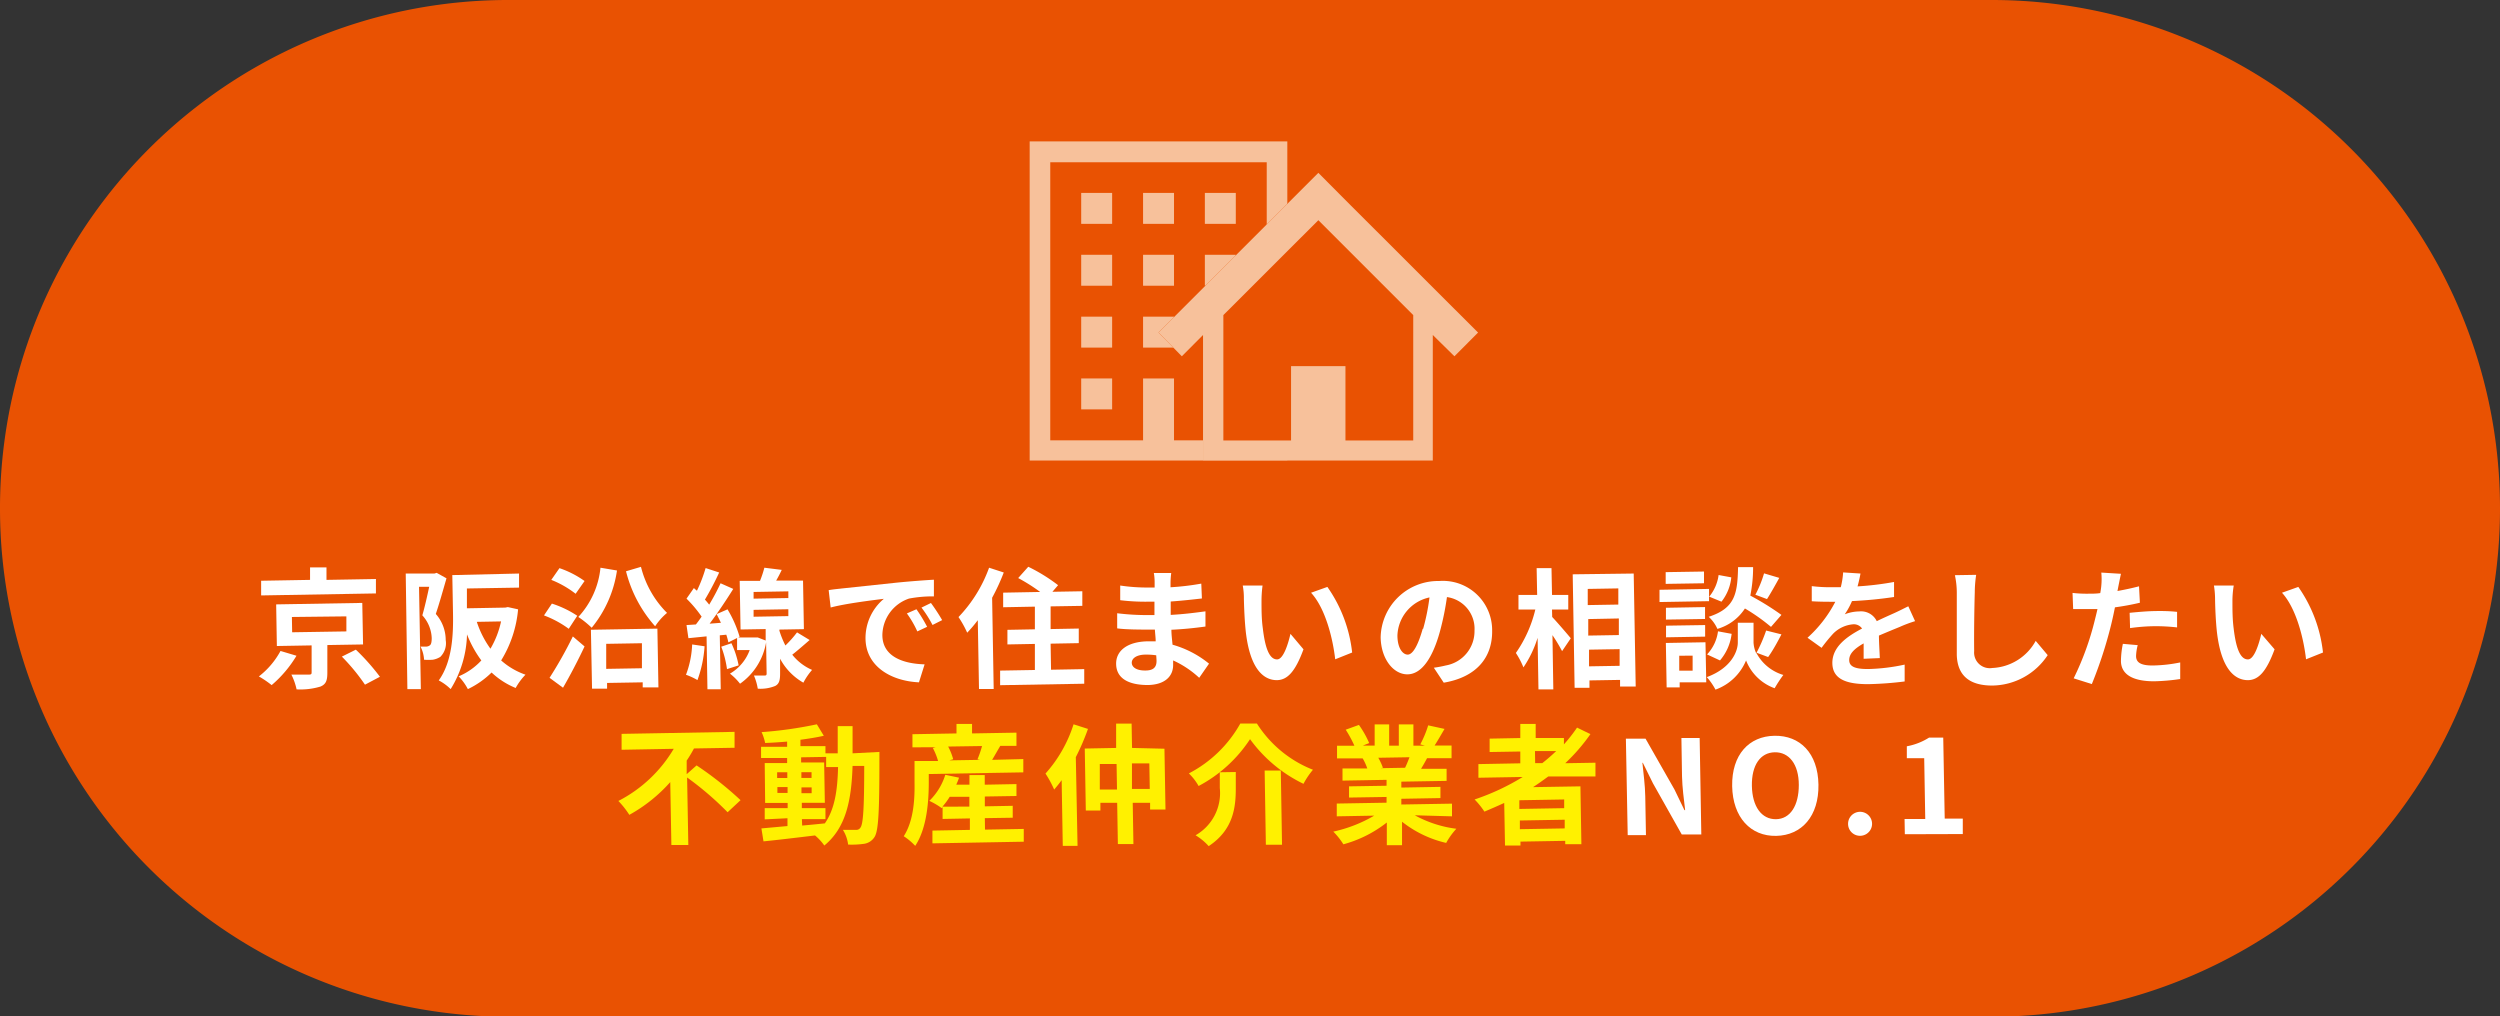
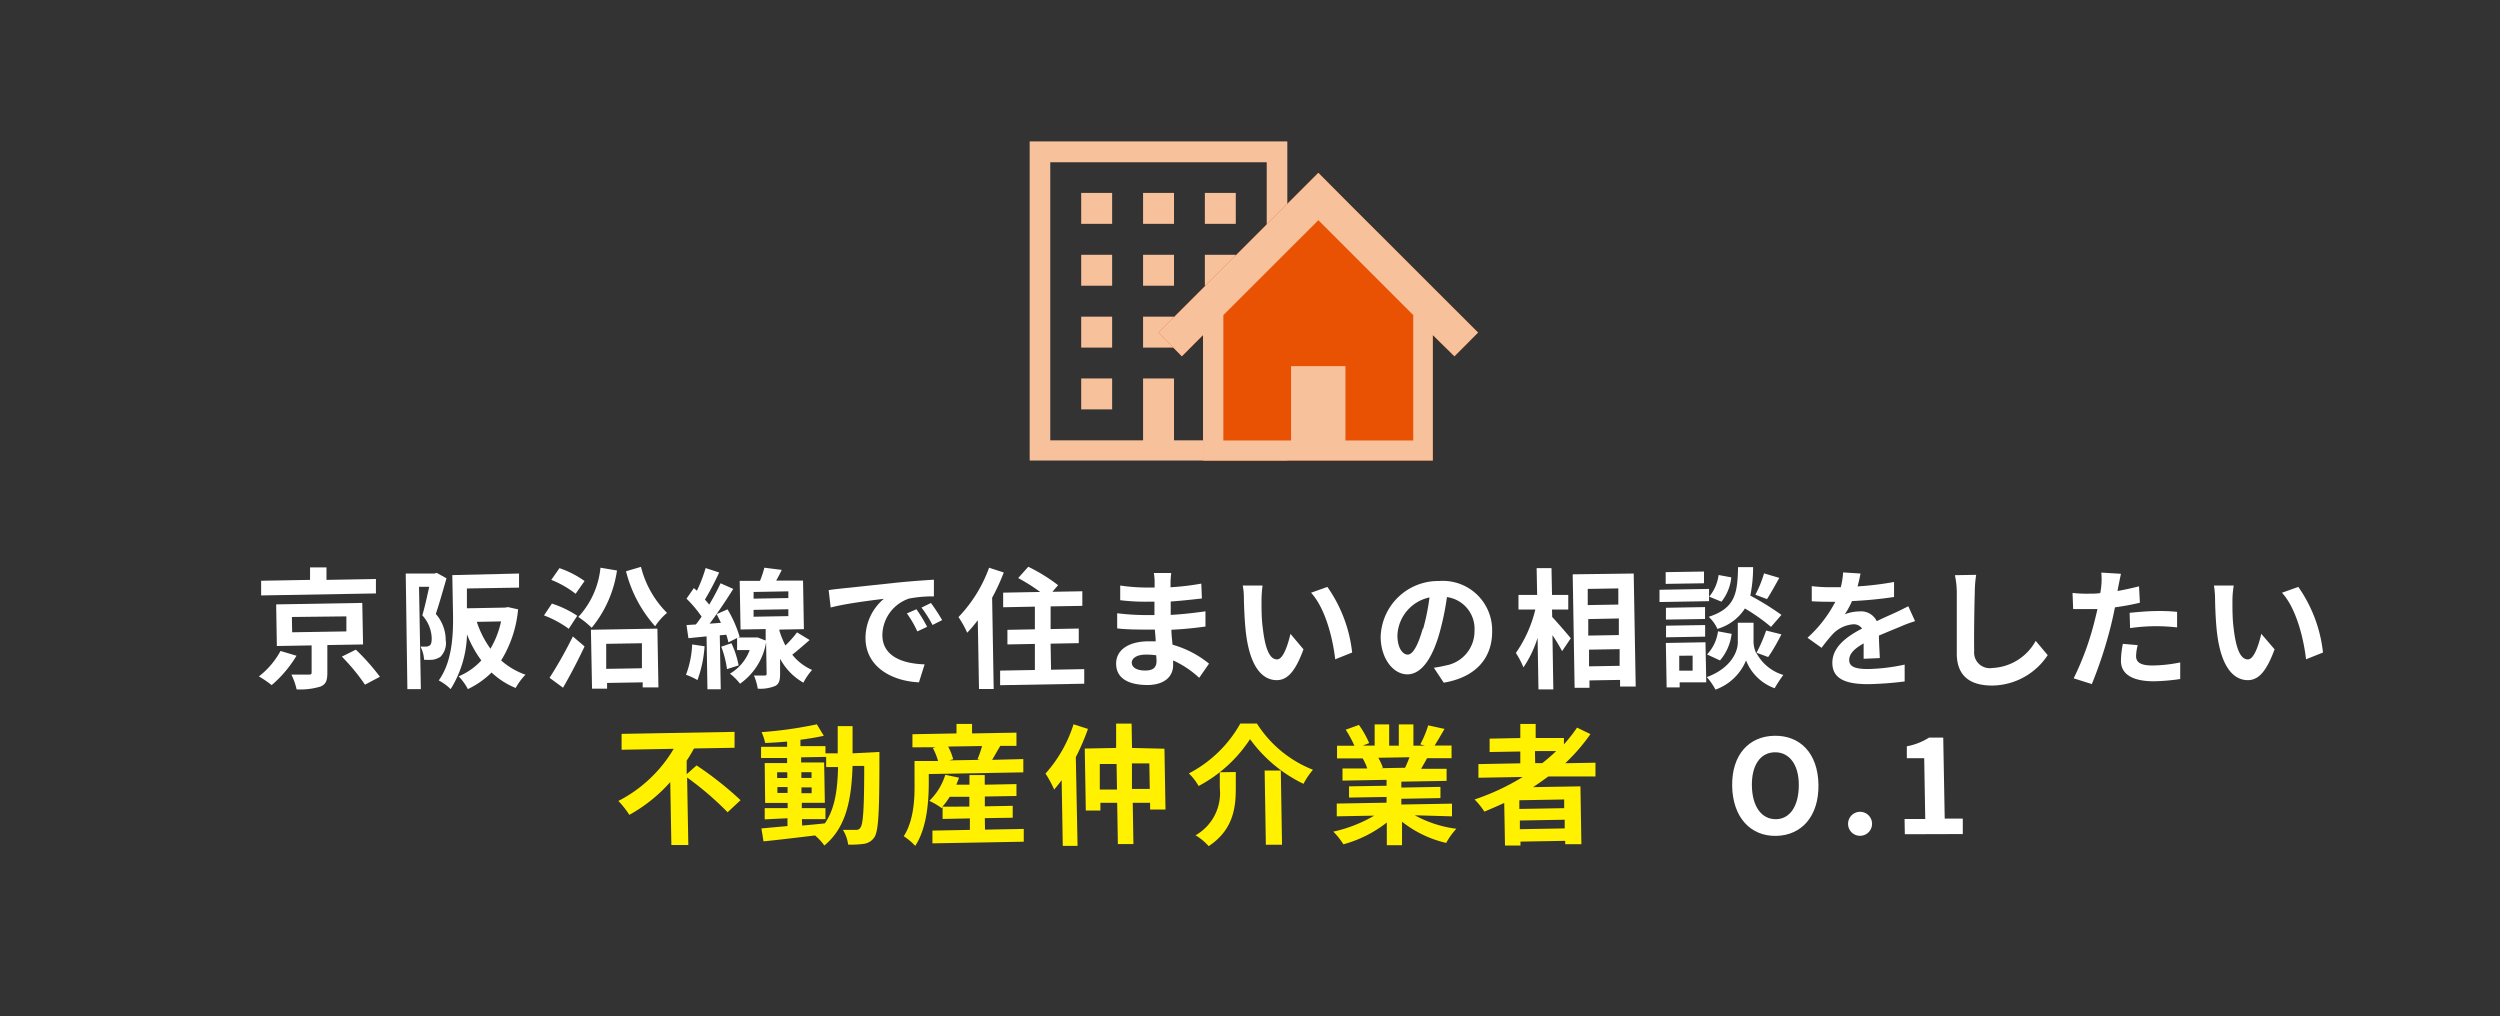
<svg xmlns="http://www.w3.org/2000/svg" width="287.69" height="116.95" viewBox="0 0 287.69 116.95">
  <rect x="0" y="0" width="287.69" height="116.95" fill="#333333" stroke="none" />
  <defs>
    <style>
      .cls-1 {
        fill: #e95202;
      }

      .cls-2 {
        fill: #f7c19b;
      }

      .cls-3 {
        fill: #fff;
      }

      .cls-4 {
        fill: #fff100;
      }
    </style>
  </defs>
  <g id="レイヤー_2" data-name="レイヤー 2">
    <g id="レイヤー_1-2" data-name="レイヤー 1">
      <g>
-         <path class="cls-1" d="M229.21,117H58.48A58.48,58.48,0,0,1,0,58.63H0A58.48,58.48,0,0,1,58.48,0H229.21a58.49,58.49,0,0,1,58.48,58.32h0A58.48,58.48,0,0,1,229.21,117Z" />
        <g>
          <g>
            <path class="cls-2" d="M118.49,16.27V53h29.65V16.27Zm27.28,34.4H135.1V43.55h-3.56v7.12H120.86v-32h24.91Z" />
            <rect class="cls-2" x="124.42" y="22.2" width="3.56" height="3.56" />
            <rect class="cls-2" x="131.54" y="22.2" width="3.56" height="3.56" />
            <rect class="cls-2" x="138.65" y="22.2" width="3.56" height="3.56" />
            <rect class="cls-2" x="124.42" y="29.32" width="3.56" height="3.56" />
            <rect class="cls-2" x="131.54" y="29.32" width="3.56" height="3.56" />
            <rect class="cls-2" x="138.65" y="29.32" width="3.56" height="3.56" />
            <rect class="cls-2" x="124.42" y="36.44" width="3.56" height="3.56" />
            <rect class="cls-2" x="131.54" y="36.44" width="3.56" height="3.56" />
            <rect class="cls-2" x="138.65" y="36.44" width="3.56" height="3.56" />
            <rect class="cls-2" x="124.42" y="43.55" width="3.56" height="3.56" />
            <rect class="cls-2" x="138.65" y="43.55" width="3.56" height="3.56" />
          </g>
          <g>
            <path class="cls-1" d="M164.43,32.62l-5-5L155.5,23.7l-3.79-3.81L133.32,38.27,136,41l2.44-2.45V53h26.44V38.55L167.37,41l2.72-2.73Z" />
            <path class="cls-2" d="M164.43,32.62l-5-5L155.5,23.7l-3.79-3.81L133.32,38.27,136,41l2.44-2.45V53h26.44V38.55L167.37,41l2.72-2.73Zm-1.8,18.07h-7.8V42.13h-6.26v8.56h-7.79V36.26l10.93-10.92,10.92,10.92V50.69Z" />
          </g>
        </g>
        <g>
          <path class="cls-3" d="M34.12,75.46a13.64,13.64,0,0,1-2.86,3.38,11.33,11.33,0,0,0-1.47-1,9.26,9.26,0,0,0,2.49-2.93Zm9.14-7.17-13.21.23,0-1.69,5.63-.1,0-1.44,1.89,0,0,1.44,5.69-.1Zm-5.59,5.94,0,3.16c0,.9-.14,1.35-.8,1.62a8,8,0,0,1-2.74.32,7,7,0,0,0-.6-1.7c.77,0,1.71,0,2,0s.33-.06.33-.26l0-3.1-4,.07-.08-4.79,9.91-.17.09,4.78Zm-4.05-1.47,6.24-.1,0-1.73L33.59,71Zm7.33,2a25.37,25.37,0,0,1,2.77,3.12L42,78.79a22.65,22.65,0,0,0-2.66-3.23Z" />
          <path class="cls-3" d="M51.38,66.55c-.37,1.28-.83,2.92-1.23,4.1a4.55,4.55,0,0,1,1.14,3,2.21,2.21,0,0,1-.62,1.94,2.36,2.36,0,0,1-.87.33,6.94,6.94,0,0,1-1,0,3.72,3.72,0,0,0-.41-1.51h.66a.76.76,0,0,0,.42-.15c.16-.12.21-.42.21-.84a4.1,4.1,0,0,0-1.08-2.61c.28-.95.57-2.26.79-3.28l-1.17,0,.21,11.77-1.55,0L46.69,66,50,66l.25-.08Zm8.24,3.57A13.45,13.45,0,0,1,57.67,76a8.31,8.31,0,0,0,2.8,1.64,7.13,7.13,0,0,0-1.13,1.53,9,9,0,0,1-2.77-1.78,10,10,0,0,1-2.73,1.91,6.4,6.4,0,0,0-1.06-1.47A7.47,7.47,0,0,0,55.39,76,13,13,0,0,1,53.74,73a12.44,12.44,0,0,1-1.88,6.3,5.77,5.77,0,0,0-1.37-1c1.6-2.22,1.68-5.43,1.64-7.74l-.08-4.38L59.73,66l0,1.62-6,.1,0,2.28,4.41-.08.3-.06Zm-4.75,1.44a11.1,11.1,0,0,0,1.57,3.09,10.49,10.49,0,0,0,1.22-3.14Z" />
          <path class="cls-3" d="M65.45,72.36a11.83,11.83,0,0,0-2.85-1.54l.91-1.36a11.66,11.66,0,0,1,2.92,1.4ZM63.24,78a47.74,47.74,0,0,0,2.68-4.76l1.35,1.15c-.74,1.57-1.64,3.3-2.48,4.75Zm3-9.67a11.33,11.33,0,0,0-2.8-1.6l.94-1.35a11.18,11.18,0,0,1,2.89,1.48ZM71,65.65a13.43,13.43,0,0,1-2.91,6.59A10.63,10.63,0,0,0,66.55,71a9.75,9.75,0,0,0,2.55-5.67Zm-3,6.82,7.65-.13.12,6.76-1.81,0,0-.58-4.1.07v.66l-1.73,0Zm1.76,1.62,0,2.88,4.11-.07,0-2.88Zm4-8.86a11.39,11.39,0,0,0,3,5.3,6.94,6.94,0,0,0-1.37,1.54,15,15,0,0,1-3.35-6.33Z" />
          <path class="cls-3" d="M81.08,74.37a13.91,13.91,0,0,1-.82,3.89,7.55,7.55,0,0,0-1.32-.61,11,11,0,0,0,.71-3.49Zm12.09-.72c-.68.59-1.39,1.21-2,1.69a5.93,5.93,0,0,0,2.28,1.75,7.39,7.39,0,0,0-1,1.47,6.9,6.9,0,0,1-2.68-2.76l0,1.71c0,.76-.1,1.19-.57,1.43a4.5,4.5,0,0,1-2,.31,6.35,6.35,0,0,0-.44-1.51c.51,0,1.06,0,1.23,0s.23-.07.23-.22l-.06-3.6a7.31,7.31,0,0,1-3,4.76A6.53,6.53,0,0,0,84,77.52a5.2,5.2,0,0,0,2.27-2.71l-1.45,0,0-1.39-1,.5a8.52,8.52,0,0,0-.24-.88l-.75.07.11,6.21-1.53,0-.1-6.09-2.09.21L79,71.93l1.08-.07q.33-.42.66-.9A14,14,0,0,0,79,68.89l.85-1.22c.11.11.23.21.35.31a17,17,0,0,0,1-2.61l1.56.51A33.9,33.9,0,0,1,81.12,69c.18.19.35.4.49.58a25.09,25.09,0,0,0,1.31-2.46l1.46.65c-.8,1.28-1.8,2.78-2.72,4l1.3-.1c-.15-.33-.32-.65-.49-1l1.25-.55a13.34,13.34,0,0,1,1.39,3.16l-.17.08,2,0,.27,0,.9.35,0-1.32-2.89.05-.1-5.6,2.34,0a12.09,12.09,0,0,0,.5-1.51l2,.25c-.2.43-.42.85-.64,1.23l3.09,0,.1,5.59-2.82.05v.13a11,11,0,0,0,.69,1.7,12.55,12.55,0,0,0,1.34-1.51Zm-9,.37A10.82,10.82,0,0,1,85,76.57L83.66,77A11.49,11.49,0,0,0,83,74.42Zm2.55-5.13,4-.07v-.77l-4,.07Zm0,2.08,4-.07,0-.79-4,.07Z" />
          <path class="cls-3" d="M96.86,67.72l6.41-.68c1.53-.15,3.15-.27,4.2-.33l0,1.92a14.48,14.48,0,0,0-2.86.25,4.5,4.5,0,0,0-3.07,4.2c0,2.45,2.34,3.3,4.86,3.37l-.65,2.07c-3.12-.14-6.09-1.77-6.15-5a5.89,5.89,0,0,1,2.11-4.61c-1.29.16-4.4.54-6.12,1l-.23-2C96,67.8,96.58,67.76,96.86,67.72Zm9.83,4.41-1.13.53a11.82,11.82,0,0,0-1.2-2.07l1.1-.48A17.82,17.82,0,0,1,106.69,72.13Zm1.73-.77-1.11.56a13.43,13.43,0,0,0-1.27-2l1.09-.53A22.27,22.27,0,0,1,108.42,71.36Z" />
          <path class="cls-3" d="M115.51,65.88a24.38,24.38,0,0,1-1.34,2.91l.18,10.5-1.69,0-.14-7.92a15.08,15.08,0,0,1-1.22,1.44,11.64,11.64,0,0,0-1-1.8,16.11,16.11,0,0,0,3.52-5.68ZM124.77,77l0,1.68-9.68.17,0-1.68,4-.07,0-3-3.16.06,0-1.68,3.16-.06,0-2.61-3.65.07,0-1.68,4.26-.08a21.07,21.07,0,0,0-2.53-1.6l1.16-1.3a19.76,19.76,0,0,1,3.43,2.12l-.65.76,3.44-.06,0,1.68-3.65.06,0,2.61,3.24-.06,0,1.68-3.24.06.05,3Z" />
          <path class="cls-3" d="M138,78a11.16,11.16,0,0,0-3-2c0,.2,0,.38,0,.53,0,1.27-.92,2.26-2.89,2.3-2.37,0-3.64-.84-3.67-2.41s1.34-2.58,3.63-2.62c.31,0,.62,0,.92,0,0-.45-.07-.91-.09-1.35l-.76,0c-.87,0-2.58,0-3.58-.14V70.57a27.62,27.62,0,0,0,3.59.21l.7,0,0-1.54h-.71a24.24,24.24,0,0,1-3.23-.17l0-1.69a20.73,20.73,0,0,0,3.23.23l.73,0v-.67a6,6,0,0,0-.09-1l2,0a10.46,10.46,0,0,0-.08,1.06v.58a29.5,29.5,0,0,0,3.54-.42l.07,1.71c-1,.11-2.17.25-3.59.35v1.54c1.5-.08,2.74-.24,4-.41l0,1.75c-1.33.18-2.48.3-3.92.37,0,.56.08,1.15.13,1.72a11.62,11.62,0,0,1,4.2,2.18Zm-4.94-2.59a7.93,7.93,0,0,0-1.21-.08c-1.05,0-1.62.43-1.61.94s.54.9,1.56.89c.8,0,1.3-.27,1.29-1.12Q133.08,75.76,133.05,75.38Z" />
          <path class="cls-3" d="M145.17,69.16c0,1,0,2.08.15,3.15.25,2.14.72,3.59,1.65,3.57.71,0,1.26-1.76,1.53-2.94L150,74.72c-.95,2.59-1.86,3.53-3.06,3.55-1.62,0-3.07-1.42-3.56-5.4-.16-1.37-.22-3.09-.24-4a7.63,7.63,0,0,0-.13-1.49h2.28A13.48,13.48,0,0,0,145.17,69.16Zm10.43,5.93-1.95.78c-.27-2.38-1.12-5.86-2.78-7.66l1.88-.67A16.16,16.16,0,0,1,155.6,75.09Z" />
          <path class="cls-3" d="M165,76.84c.57-.08,1-.17,1.37-.26a4,4,0,0,0,3.31-4,3.68,3.68,0,0,0-3.17-3.87,32,32,0,0,1-.82,4c-.83,3-2.09,4.87-3.71,4.89s-3.06-1.76-3.1-4.26a6.62,6.62,0,0,1,6.73-6.48,5.67,5.67,0,0,1,6.1,5.7c.05,3.12-1.83,5.37-5.57,6Zm-1.23-4.48a24.79,24.79,0,0,0,.73-3.61,4.65,4.65,0,0,0-3.69,4.37c0,1.5.64,2.22,1.19,2.21S163.15,74.38,163.72,72.36Z" />
          <path class="cls-3" d="M178.62,71c.54.56,1.84,2.08,2.14,2.45l-1,1.48a19.52,19.52,0,0,0-1.11-1.84l.1,6.24-1.71,0-.1-5.93a12.83,12.83,0,0,1-1.63,3.4,9.37,9.37,0,0,0-.87-1.66,14.71,14.71,0,0,0,2.24-5l-1.94,0,0-1.68,2.15,0-.06-3.08,1.71,0,.06,3.08,1.87,0,0,1.68-1.87,0ZM188,66l.23,13-1.8,0,0-.76-3.52.06v.85l-1.71,0-.22-13.06Zm-5.29,1.77,0,1.86,3.52-.06,0-1.86Zm.06,3.47,0,1.9,3.52-.06,0-1.91Zm3.61,5.38,0-1.92-3.52.06,0,1.92Z" />
          <path class="cls-3" d="M196.67,69.18l-5.7.1,0-1.41,5.7-.1Zm-.58-2.06-4.41.07,0-1.35,4.41-.07Zm.12,4.11-4.5.07,0-1.36,4.5-.08Zm.14,7.29-3.06,0v.58l-1.5,0-.09-5.11,4.56-.08ZM191.72,72l4.5-.07,0,1.33-4.5.08Zm1.52,3.46,0,1.72,1.54,0,0-1.73Zm8.86-.36a5.15,5.15,0,0,0,3.12,2.57,14.86,14.86,0,0,0-1,1.53A5.53,5.53,0,0,1,200.93,76a6,6,0,0,1-3.52,3.36,7.16,7.16,0,0,0-1-1.44c2.85-1.05,3.58-3,3.57-4l0-2.26,1.81,0,0,2.26a3.33,3.33,0,0,0,.31,1.26,17.44,17.44,0,0,0,1.14-2.62L205,73c-.51,1-1.08,2-1.53,2.61Zm-5.66.21a4.75,4.75,0,0,0,1.26-2.66l1.57.29A5.76,5.76,0,0,1,197.93,76Zm7.36-3.17a21.92,21.92,0,0,0-3-2.12,5.61,5.61,0,0,1-3.17,2.35,4.18,4.18,0,0,0-1-1.39c3.1-1,3.31-2.75,3.38-5.72l1.73,0a16.56,16.56,0,0,1-.32,3.28A31.48,31.48,0,0,1,205,70.76Zm-4.57-5.7a5.35,5.35,0,0,1-1.13,2.8l-1.41-.58a4.91,4.91,0,0,0,1.08-2.49Zm5.52.06c-.48.88-1,1.8-1.41,2.44L202,68.44a13,13,0,0,0,1-2.46Z" />
          <path class="cls-3" d="M214.46,75.81c0-.43,0-1.13,0-1.77-1.09.62-1.68,1.21-1.66,1.95s.72,1,2.17,1a22,22,0,0,0,4.21-.51l0,1.94a39.48,39.48,0,0,1-4.2.31c-2.33,0-4.09-.48-4.12-2.4s1.74-3.12,3.42-4a1.15,1.15,0,0,0-1-.49,3.66,3.66,0,0,0-2.31,1.06,18.82,18.82,0,0,0-1.35,1.65L208,73.39a14.56,14.56,0,0,0,3.2-4.14H211c-.6,0-1.7,0-2.51-.06l0-1.74a17.55,17.55,0,0,0,2.61.12h.73a9.08,9.08,0,0,0,.27-1.7l2,.13c-.07.36-.17.87-.34,1.48a34.94,34.94,0,0,0,4.2-.51V68.7a47.56,47.56,0,0,1-4.84.47,8.84,8.84,0,0,1-.83,1.52,4.74,4.74,0,0,1,1.68-.33,2,2,0,0,1,2,1.12c.76-.37,1.38-.64,2-.92s1.09-.53,1.63-.79l.78,1.71a15.25,15.25,0,0,0-1.76.66c-.66.27-1.49.61-2.4,1,0,.82.08,1.92.1,2.59Z" />
          <path class="cls-3" d="M227.41,66.15a13.54,13.54,0,0,0-.16,2c-.05,1.6-.1,4.93-.07,6.77a1.8,1.8,0,0,0,2.08,1.95,6,6,0,0,0,5-3.12l1.38,1.64a7.73,7.73,0,0,1-6.39,3.5c-2.43,0-4-1-4.07-3.53,0-2,0-5.9,0-7.17a9.59,9.59,0,0,0-.22-2Z" />
          <path class="cls-3" d="M246.25,69.36c-.88.21-1.89.4-2.87.53-.13.65-.27,1.31-.42,1.92a49.09,49.09,0,0,1-2.24,6.91l-2.09-.66a32.83,32.83,0,0,0,2.44-6.73c.1-.39.2-.81.3-1.24-.35,0-.68,0-1,0-.72,0-1.27,0-1.8,0l-.07-1.86a14.09,14.09,0,0,0,1.87.09c.44,0,.87,0,1.32-.07.06-.33.1-.61.12-.86a7.87,7.87,0,0,0,0-1.5l2.26.14c-.09.41-.22,1.07-.29,1.41l-.11.57c.84-.15,1.68-.33,2.48-.54ZM246,74.24a5.68,5.68,0,0,0-.19,1.25c0,.65.4,1.12,2,1.09a16.81,16.81,0,0,0,3.08-.35l0,1.91a23.65,23.65,0,0,1-3,.26c-2.5,0-3.79-.81-3.82-2.31a10.34,10.34,0,0,1,.22-2Zm-.93-3.72c.82-.08,1.88-.18,2.84-.2s1.75,0,2.62.09l0,1.79a21.89,21.89,0,0,0-2.55-.14,21.42,21.42,0,0,0-2.86.22Z" />
          <path class="cls-3" d="M256.9,69.16c0,1,0,2.08.14,3.15.25,2.14.72,3.59,1.65,3.57.71,0,1.26-1.76,1.53-2.94l1.53,1.78c-.95,2.59-1.86,3.53-3.06,3.55-1.62,0-3.07-1.42-3.56-5.4-.16-1.37-.22-3.09-.23-4a9.58,9.58,0,0,0-.13-1.49h2.28A10.82,10.82,0,0,0,256.9,69.16Zm10.42,5.93-1.95.78c-.27-2.38-1.12-5.86-2.77-7.66l1.88-.67A16.15,16.15,0,0,1,267.32,75.09Z" />
          <path class="cls-4" d="M80.16,88.08a39.13,39.13,0,0,1,5.06,4l-1.49,1.39a35.71,35.71,0,0,0-4.66-4l.14,7.77-1.95,0L77.13,90a17.78,17.78,0,0,1-4.71,3.77,10.2,10.2,0,0,0-1.26-1.6,15.76,15.76,0,0,0,6.37-6l-6,.11,0-1.83,13-.23,0,1.83-4.67.08a15.71,15.71,0,0,1-.84,1.4l0,1.56Z" />
          <path class="cls-4" d="M101.2,86.53s0,.59,0,.8c0,6.13-.11,8.31-.57,9a1.71,1.71,0,0,1-1.18.77,10,10,0,0,1-1.85.09A4.21,4.21,0,0,0,97,95.5c.66,0,1.23,0,1.52,0a.55.55,0,0,0,.5-.27c.31-.41.43-2.24.43-7.09l-1.34,0c-.13,4-.77,7.12-3.25,9.16a6,6,0,0,0-1.07-1.16c-2.16.26-4.31.52-5.93.68l-.24-1.49,3-.27v-.9L88,94.29,88,93l2.64,0V92.4l-2.59,0L88,87.81l2.58,0v-.58l-3,0,0-1.29,3,0v-.6c-.87.07-1.72.13-2.53.16a5.72,5.72,0,0,0-.41-1.25A46.31,46.31,0,0,0,94,83.35l.8,1.32c-.79.18-1.72.33-2.69.46v.73l2.88,0,0,.83,1.41,0c0-1,0-2,0-3.13l1.71,0c0,1.09,0,2.14,0,3.13Zm-11.77,3,1.17,0,0-.66-1.17,0Zm1.2,1.72,0-.68-1.17,0,0,.68ZM92.31,95c.85-.07,1.74-.16,2.61-.25,1.14-1.64,1.46-3.8,1.52-6.48l-1.37,0V87.1l-2.88.05v.59l2.65,0,.08,4.64-2.65,0V93l2.72,0,0,1.26-2.71,0Zm1.08-5.48,0-.66-1.17,0,0,.66Zm-1.16,1.09,0,.67,1.17,0,0-.67Z" />
          <path class="cls-4" d="M117.76,87.35l0,1.53-10.88.19,0,.9c0,2.1-.18,5.29-1.56,7.37A7.06,7.06,0,0,0,104,96.23c1.19-1.85,1.27-4.46,1.24-6.24l0-2.42,2.71,0a7.74,7.74,0,0,0-.6-1.49l.33-.09L105,86l0-1.51,5.07-.09,0-1.09,1.79,0,0,1.09,5.11-.09,0,1.52-1.86,0c-.34.57-.66,1.15-.94,1.61Zm-4.41,8.12,4.46-.08,0,1.47-10.51.19,0-1.47,4.31-.08,0-1.32-3.14.06,0-1.35-.11.1a8.26,8.26,0,0,0-1.42-.83,7.08,7.08,0,0,0,1.84-3l1.58.33a6.8,6.8,0,0,1-.32.81l1.52,0,0-1.11,1.76,0V90.3l3.65-.07,0,1.37-3.64.06,0,1.13,3.21-.06,0,1.37-3.21.05Zm-1.8-2.65,0-1.13-2.26,0a8.22,8.22,0,0,1-.84,1.14Zm-2.44-6.91a7.11,7.11,0,0,1,.58,1.46l-.45.13,3.53-.06-.28-.07a12.3,12.3,0,0,0,.52-1.52Z" />
          <path class="cls-4" d="M125.2,83.88a26.31,26.31,0,0,1-1.4,3.25L124,97.34l-1.7,0-.13-7.56c-.29.4-.58.75-.86,1.08a12.47,12.47,0,0,0-1-1.84,15.55,15.55,0,0,0,3.23-5.67ZM134,86.16l.12,7-1.77,0v-.78l-2,0,.08,4.75-1.79,0-.08-4.75-1.93,0v.89l-1.68,0-.12-7.13,3.61-.07,0-2.8,1.78,0,.05,2.8Zm-5.46,4.7-.05-2.94-1.93,0,0,2.94Zm3.77-.07-.05-2.94-2,0,0,2.94Z" />
          <path class="cls-4" d="M137.93,90.45A6.34,6.34,0,0,0,136.81,89a14.34,14.34,0,0,0,5.92-5.74l1.91,0a13.47,13.47,0,0,0,6.45,5.32A9,9,0,0,0,150,90.2a16.36,16.36,0,0,1-6.15-5.14A16,16,0,0,1,137.93,90.45Zm4.28-1.61,0,1.86c0,2.11-.23,4.77-3.12,6.67a6.62,6.62,0,0,0-1.51-1.25,5.59,5.59,0,0,0,2.79-5.44l0-1.81Zm5.18-.17.14,8.54-1.86,0-.14-8.54Z" />
          <path class="cls-4" d="M162.81,93.82a13.39,13.39,0,0,0,4.78,1.55A8.46,8.46,0,0,0,166.42,97a12.84,12.84,0,0,1-5.08-2.44l0,2.7-1.75,0,0-2.61a14,14,0,0,1-5,2.51,8.09,8.09,0,0,0-1.16-1.46,16.07,16.07,0,0,0,4.71-1.84l-4.31.08,0-1.47,5.73-.1v-.66l-4.32.07,0-1.29,4.32-.07v-.68l-5.07.09,0-1.4,2.85,0a6,6,0,0,0-.53-1.16l.18,0-3.13,0,0-1.45,2,0a13.61,13.61,0,0,0-1-1.85l1.52-.55a11.25,11.25,0,0,1,1.18,2.09l-.73.29,1.36,0,0-2.44,1.67,0,0,2.45,1.11,0,0-2.45,1.68,0,0,2.45,1.33,0-.54-.15a12.21,12.21,0,0,0,.91-2.19l1.88.41c-.41.7-.8,1.38-1.14,1.91l1.95,0,0,1.46-2.82,0c-.23.44-.47.85-.69,1.22l2.94,0,0,1.39-5.21.09,0,.68,4.5-.08,0,1.29-4.5.08v.66l5.83-.1,0,1.46Zm-4.2-6.62a7.14,7.14,0,0,1,.53,1.15l-.25.05,2.8-.05c.18-.36.35-.8.51-1.21Z" />
          <path class="cls-4" d="M178.17,89.35c-.58.43-1.14.83-1.75,1.23l5.45-.09.11,6.66-1.86,0v-.39l-5.15.09v.45l-1.78,0-.09-4.9c-.74.34-1.52.68-2.28,1A8.81,8.81,0,0,0,169.69,92a26.71,26.71,0,0,0,5.54-2.59l-5.1.09,0-1.57,4.82-.09,0-1.36-3.53.06,0-1.54,3.53-.07,0-1.62,1.77,0,0,1.62,3.25,0,0,.73a18.29,18.29,0,0,0,1.51-1.93l1.54.75a21.39,21.39,0,0,1-2.9,3.35l3.48-.06,0,1.58ZM180,92l-5.16.09,0,1,5.16-.09Zm.06,3.33,0-1-5.16.09,0,1Zm-3.4-7.51h.82c.57-.45,1.1-.91,1.6-1.39l-2.44,0Z" />
-           <path class="cls-3" d="M187.1,85l2.26,0,3.33,5.85,1.15,2.38h.08c-.14-1.15-.33-2.62-.36-3.88l-.07-4.42,2.1,0,.19,11.1-2.25,0-3.31-5.88-1.17-2.37H189c.12,1.2.31,2.59.33,3.87l.08,4.45-2.1,0Z" />
          <path class="cls-3" d="M199.33,90.47c-.06-3.62,1.93-5.75,4.87-5.8s5,2,5.06,5.62-1.92,5.84-4.86,5.9S199.4,94.07,199.33,90.47Zm7.67-.14c0-2.38-1.12-3.79-2.77-3.76s-2.67,1.47-2.63,3.86,1.12,3.86,2.77,3.84S207,92.7,207,90.33Z" />
          <path class="cls-3" d="M212.67,94.77a1.38,1.38,0,1,1,1.39,1.41A1.37,1.37,0,0,1,212.67,94.77Z" />
          <path class="cls-3" d="M219.17,94.25l2.38,0-.12-7-2,0,0-1.37a7.21,7.21,0,0,0,2.56-1l1.63,0,.17,9.32,2.08,0,0,1.78L219.2,96Z" />
        </g>
      </g>
    </g>
  </g>
</svg>